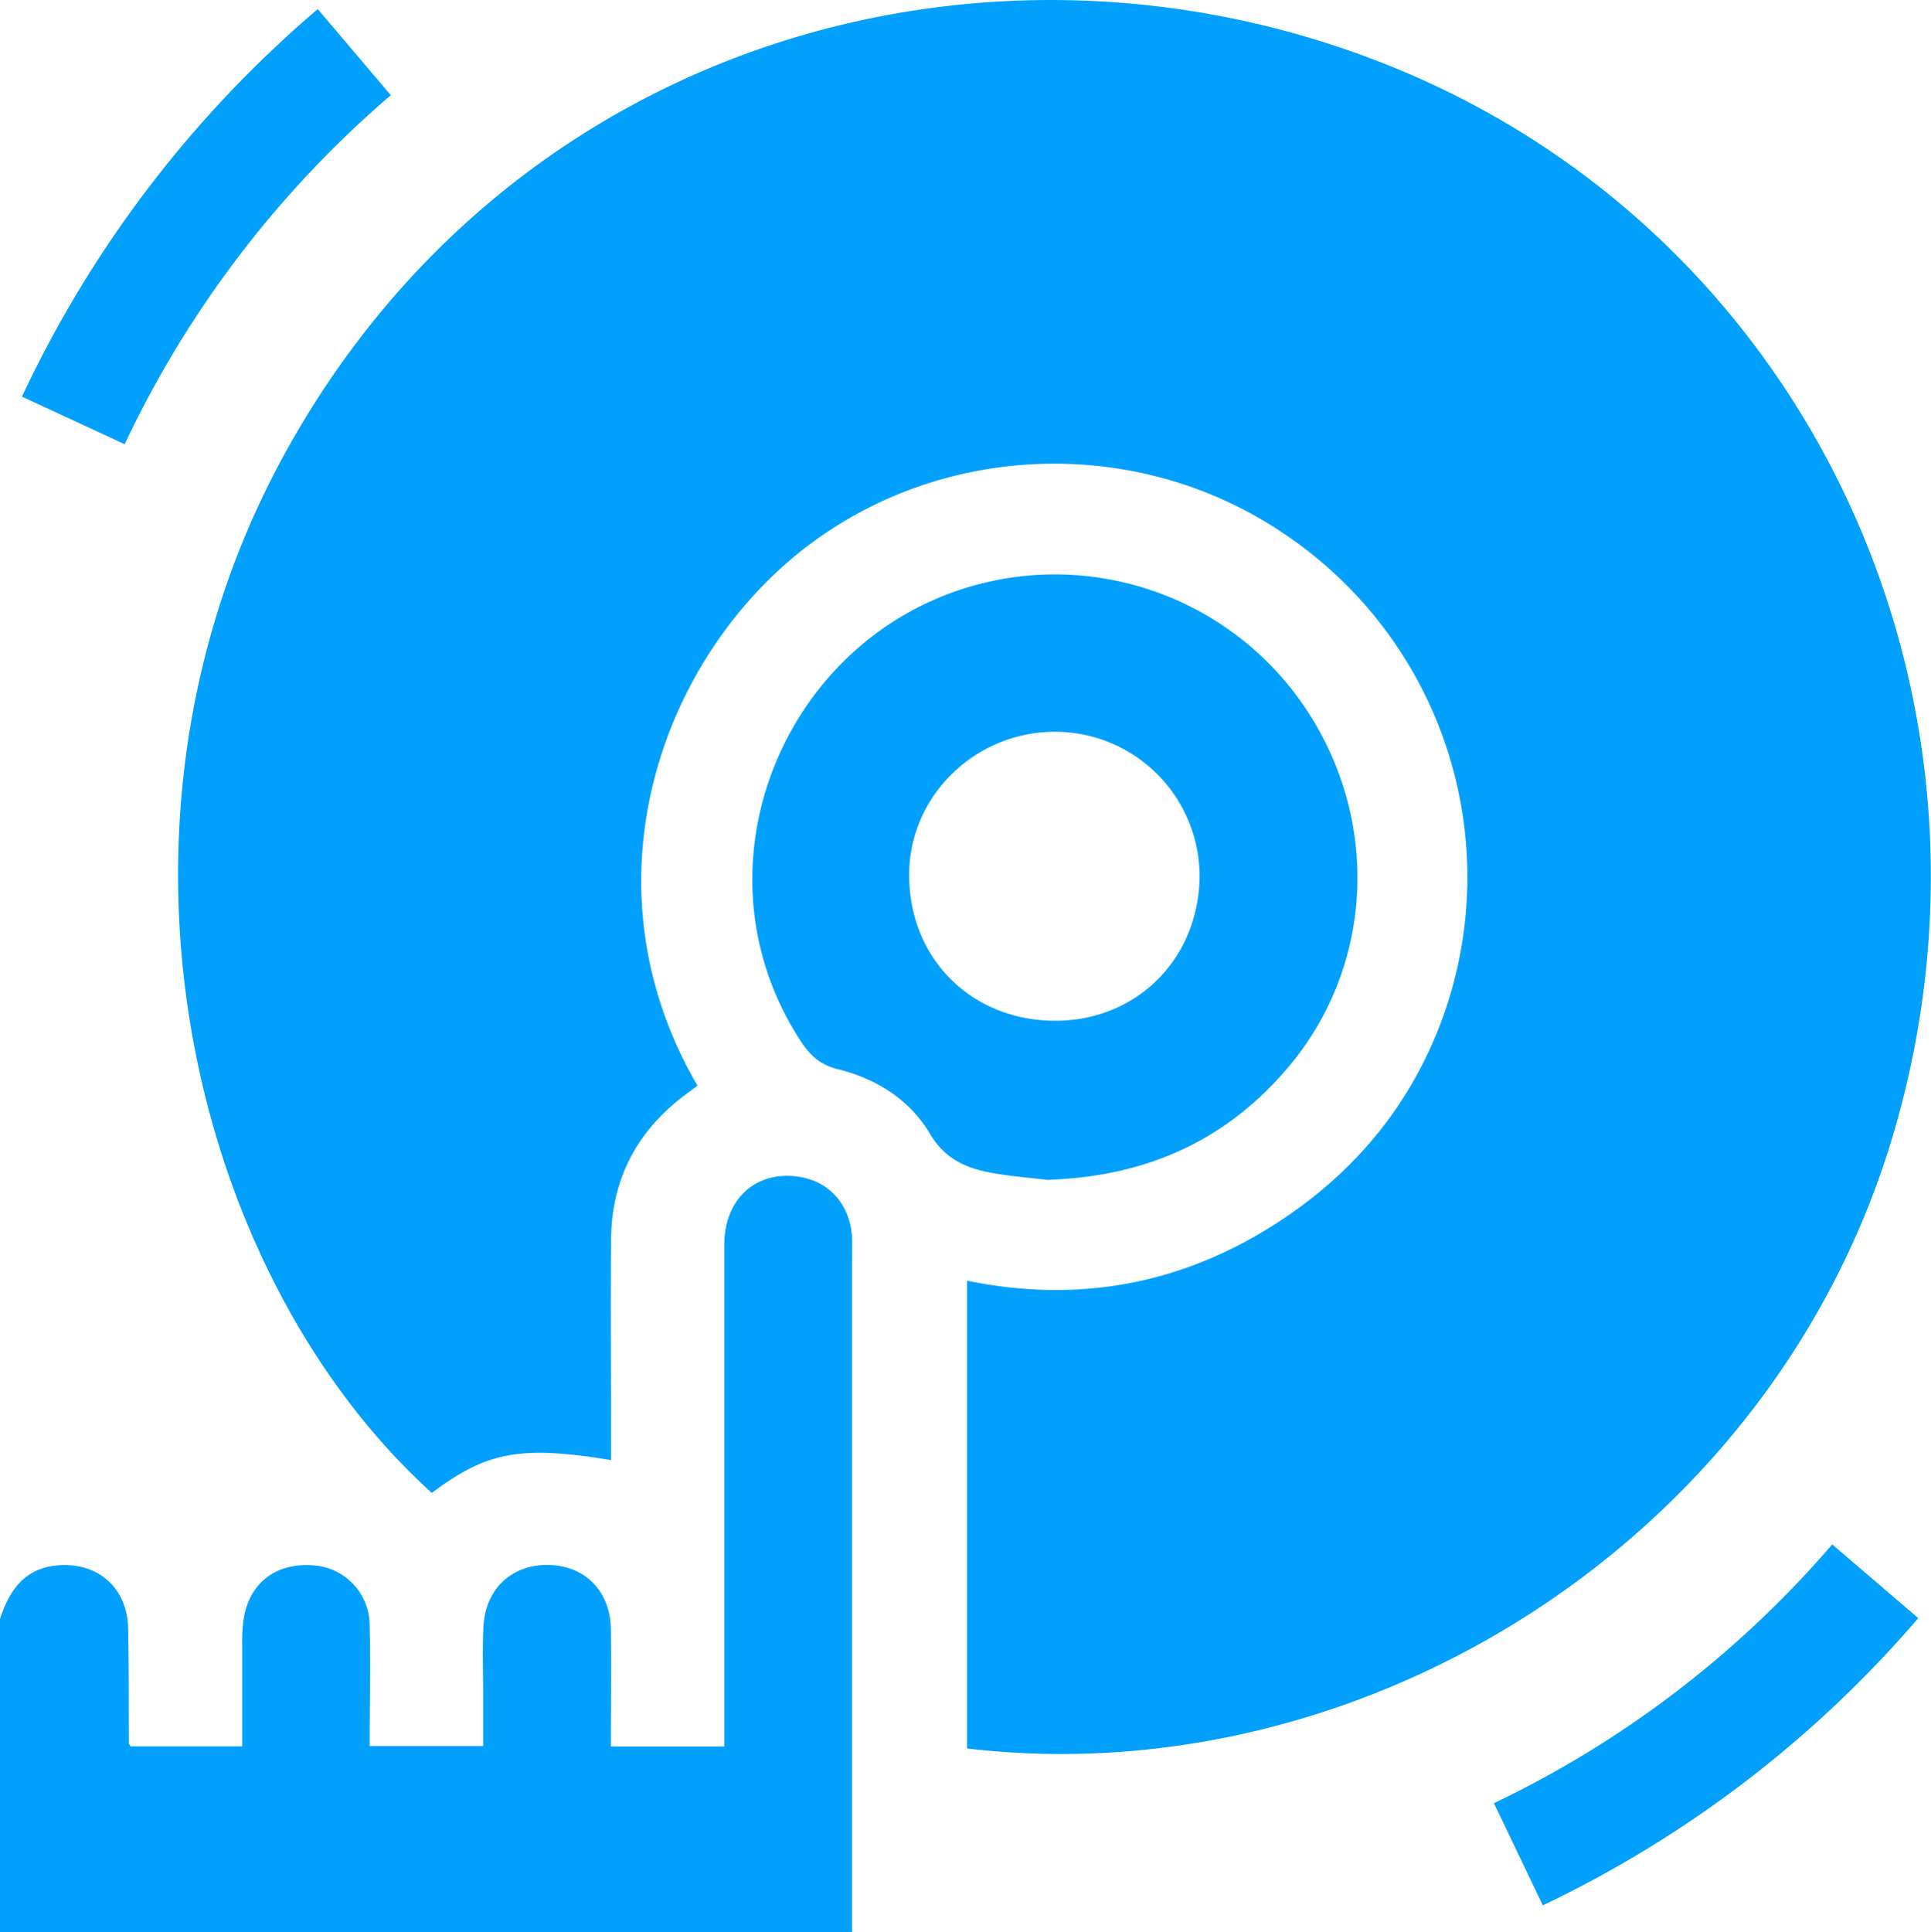
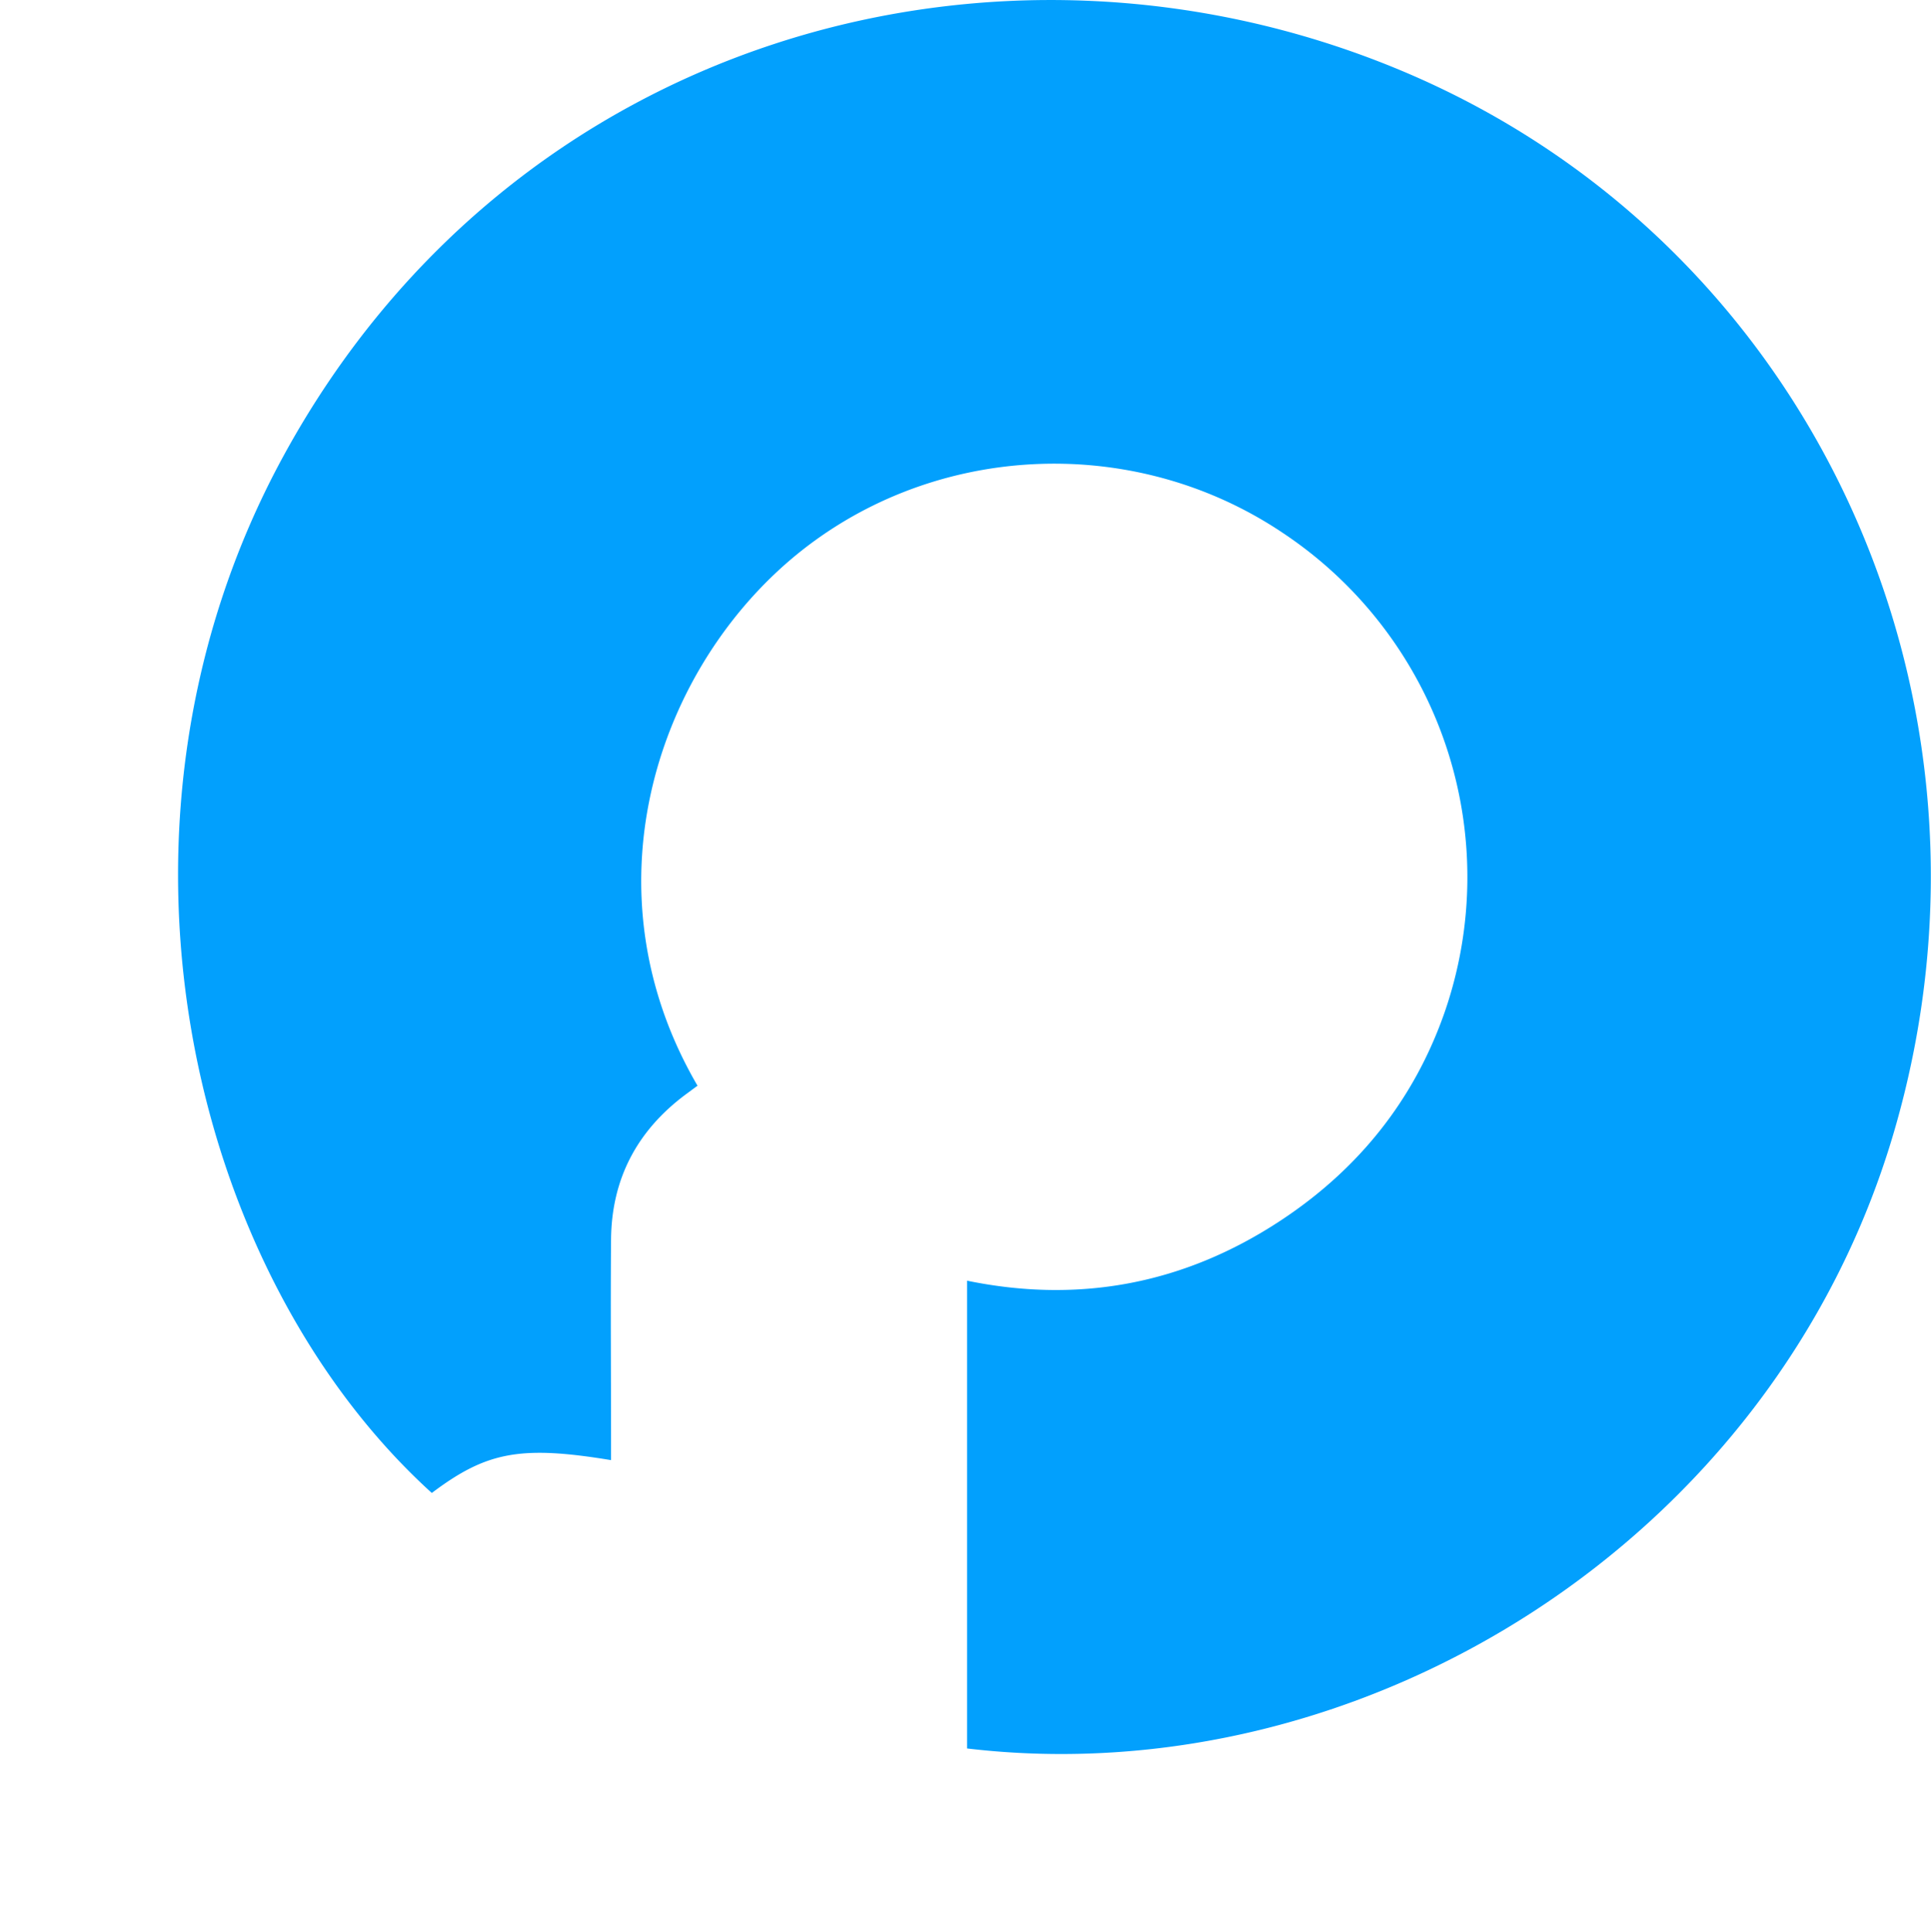
<svg xmlns="http://www.w3.org/2000/svg" id="Capa_1" data-name="Capa 1" viewBox="0 0 383.29 383.44">
  <defs>
    <style>.cls-1{fill:#02a0fd;}</style>
  </defs>
-   <path class="cls-1" d="M7.93,330.59C9.74,325.07,12.64,320.7,19,320c8.15-.88,14.19,4.28,14.36,12.46.16,7.61.1,15.22.15,22.82,0,.11.11.21.32.6H56c0-6.77,0-13.46,0-20.16a30.55,30.55,0,0,1,.36-5.58c1.3-6.83,6.44-10.66,13.47-10.19a11.94,11.94,0,0,1,11.47,12c.2,7.84,0,15.69,0,23.87h22.53c0-3.36,0-6.8,0-10.24,0-4.49-.17-9,.06-13.47.38-7.48,5.62-12.34,12.87-12.23s12.29,5.16,12.42,12.67c.13,7.7,0,15.41,0,23.36h22.51v-4.55q0-47.52,0-95c0-9.3,6.54-15,15.19-13.46,5.67,1,9.57,5.36,10.13,11.39.12,1.36.06,2.74.06,4.11q0,67.17,0,134.33H7.93Z" transform="translate(-7.93 -9.28)" />
  <path class="cls-1" d="M146.38,224.76,144,226.52c-9.64,7.19-14.69,16.78-14.78,28.81-.11,13.23,0,26.45,0,39.67v4.07c-17.95-2.95-24.69-1.69-35.58,6.52C45.42,261.84,24.4,172.86,64.13,99.9c45.26-83.11,141.51-109.77,221-77,82.07,33.81,124.07,124.83,98.7,211.17C360,315.23,278.28,365.6,199.89,356.3V263.46c22.49,4.62,43.36.57,62.44-12.07,15.34-10.16,26.35-23.91,32.4-41.35a82,82,0,0,0-32-94.88c-30.1-20.33-70.71-18.07-98.07,5.36C137.9,143.46,124,186.39,146.38,224.76Z" transform="translate(-7.93 -9.28)" />
-   <path class="cls-1" d="M215.8,243.45c-2.64-.32-6.5-.63-10.3-1.26-5.35-.88-9.86-2.6-13-7.92-4-6.72-10.64-10.92-18.26-12.78-3.55-.86-5.56-2.81-7.37-5.57-23.92-36.59-.8-86.4,42.8-92.15a59.92,59.92,0,0,1,59.82,30c12.05,21.26,10.21,47.48-5,66.29C252.27,235.06,236.34,242.77,215.8,243.45Zm.9-31.59c16.4.35,29-11.86,29.34-28.34a28.71,28.71,0,0,0-28.1-29c-15.95-.33-29.3,12.3-29.54,27.93C188.15,199,200.19,211.51,216.7,211.86Z" transform="translate(-7.93 -9.28)" />
-   <path class="cls-1" d="M71,11.09,85.5,28.17A208.17,208.17,0,0,0,32.67,97.44L12.29,88A227.85,227.85,0,0,1,71,11.09Z" transform="translate(-7.93 -9.28)" />
-   <path class="cls-1" d="M388.69,330.43a226.28,226.28,0,0,1-74.52,57l-9.7-20.27a205.05,205.05,0,0,0,67.14-51.36Z" transform="translate(-7.93 -9.28)" />
</svg>